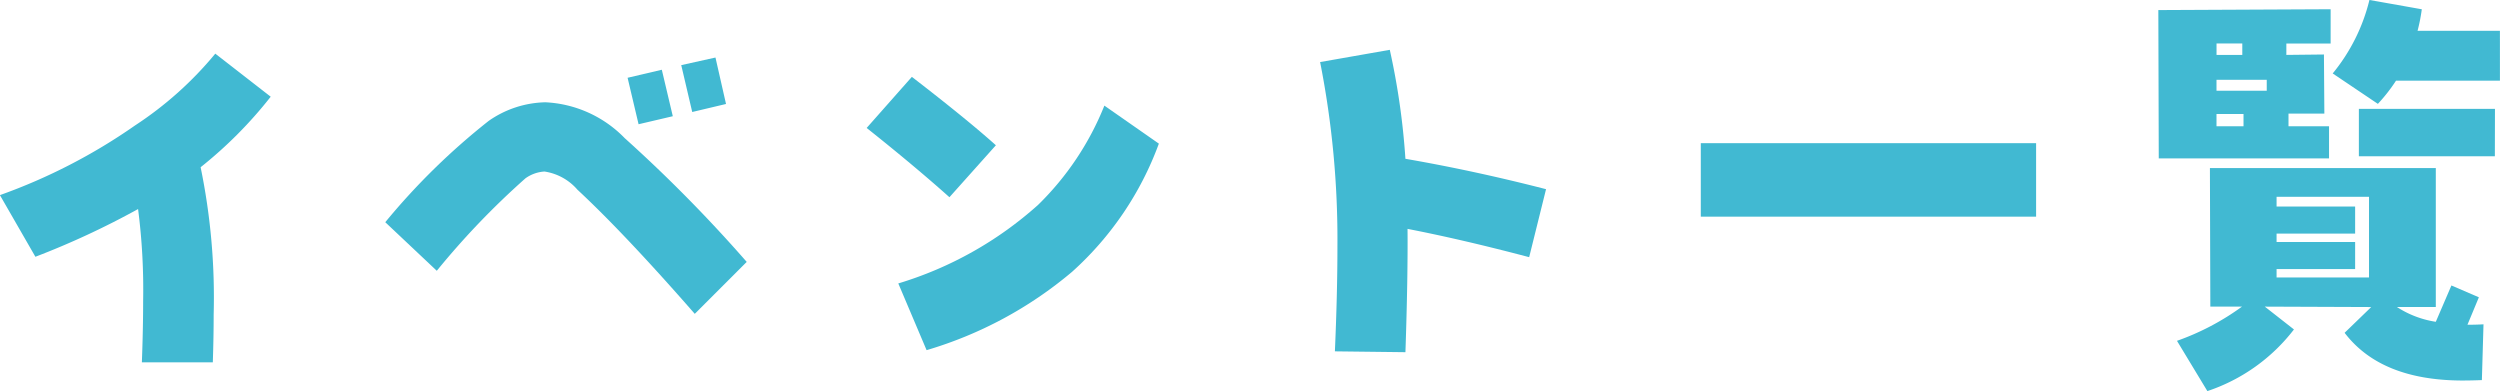
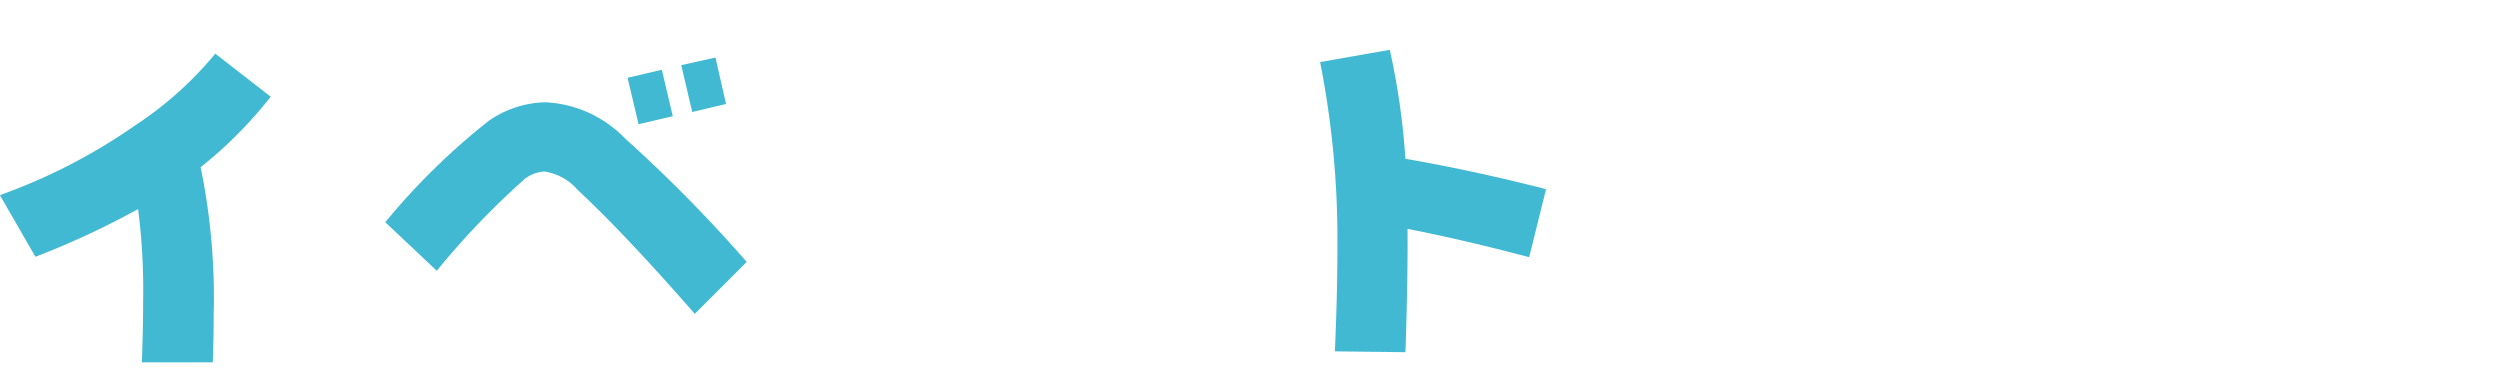
<svg xmlns="http://www.w3.org/2000/svg" width="153.396" height="23.995" viewBox="0 0 153.396 23.995">
  <defs>
    <style>
      .cls-1 {
        fill: #41b9d2;
      }
    </style>
  </defs>
  <g id="グループ_9203" data-name="グループ 9203" transform="translate(-464.701 -2189.319)">
    <g id="グループ_9203-2" data-name="グループ 9203" transform="translate(464.701 2189.319)">
      <path id="パス_9190" data-name="パス 9190" class="cls-1" d="M481.311,2202.734a26.139,26.139,0,0,1-4.3,4.327,39.549,39.549,0,0,1,.8,9.044q0,1.374-.052,2.928h-4.353q.078-2.073.078-3.783a38.521,38.521,0,0,0-.311-5.623,50.144,50.144,0,0,1-6.3,2.928l-2.177-3.783a34.976,34.976,0,0,0,8.292-4.275,21.939,21.939,0,0,0,4.923-4.405Z" transform="translate(-464.701 -2196.8)" />
      <path id="パス_9191" data-name="パス 9191" class="cls-1" d="M564.242,2213.4l-3.187,3.187q-4.3-4.922-7.2-7.618a3.322,3.322,0,0,0-2.021-1.114,2.226,2.226,0,0,0-1.166.415,48.373,48.373,0,0,0-5.442,5.675l-3.161-2.98a41.38,41.38,0,0,1,6.348-6.219,6.288,6.288,0,0,1,3.472-1.14,7.257,7.257,0,0,1,4.871,2.2A88.9,88.9,0,0,1,564.242,2213.4Zm-4.535-8.939-2.1.492-.674-2.851,2.1-.492Zm3.265-.751-2.073.492-.674-2.876,2.1-.466Z" transform="translate(-518.425 -2197.33)" />
-       <path id="パス_9192" data-name="パス 9192" class="cls-1" d="M646.674,2208.952l-2.85,3.188q-2.177-1.943-5.079-4.25l2.773-3.135Q644.912,2207.372,646.674,2208.952Zm10-.1a19.652,19.652,0,0,1-5.325,7.865,24.633,24.633,0,0,1-8.927,4.807l-1.736-4.094a22.63,22.63,0,0,0,8.577-4.82,17.7,17.7,0,0,0,4.068-6.09Z" transform="translate(-585.568 -2200.039)" />
      <path id="パス_9193" data-name="パス 9193" class="cls-1" d="M743.671,2207.877l-1.036,4.172q-4.12-1.088-7.463-1.736.026,2.954-.129,7.566l-4.328-.052q.155-3.576.155-6.4a56.09,56.09,0,0,0-1.062-11.35l4.275-.751a44.164,44.164,0,0,1,.959,6.686Q739.24,2206.737,743.671,2207.877Z" transform="translate(-648.808 -2196.269)" />
-       <path id="パス_9194" data-name="パス 9194" class="cls-1" d="M826.832,2222.579H806.258v-4.509h20.574Z" transform="translate(-701.9 -2209.285)" />
-       <path id="パス_9195" data-name="パス 9195" class="cls-1" d="M908.717,2191.988H906v.7l2.306-.026.026,3.628h-2.2v.778h2.487v1.969H898.171l-.026-9.1,10.572-.051Zm9.38,17.232-.1,3.421q-.622.025-1.166.026-5.028,0-7.256-2.928l1.633-1.58-6.53-.026,1.788,1.4a11.146,11.146,0,0,1-5.312,3.783l-1.865-3.084a15.566,15.566,0,0,0,3.99-2.1h-1.943l-.026-8.5H915.17v8.525h-2.384a6.071,6.071,0,0,0,2.384.907l.958-2.229,1.684.726-.7,1.684Q917.6,2209.246,918.1,2209.219Zm-14.8-16.532v-.7h-1.581v.7Zm1.5,2.2v-.673h-3.083v.673Zm-1.425,2.177v-.752h-1.658v.752Zm7.7,9.277v-4.949H905.4v.6h4.82v1.658H905.4v.518h4.82v1.658H905.4v.519Zm8.033-12.075h-6.375a10.354,10.354,0,0,1-1.114,1.425l-2.772-1.866a11.329,11.329,0,0,0,2.254-4.509l3.213.571a10.931,10.931,0,0,1-.26,1.321h5.053Zm-.311,4.638h-8.344V2196H918.8Z" transform="translate(-765.713 -2189.319)" />
    </g>
  </g>
</svg>